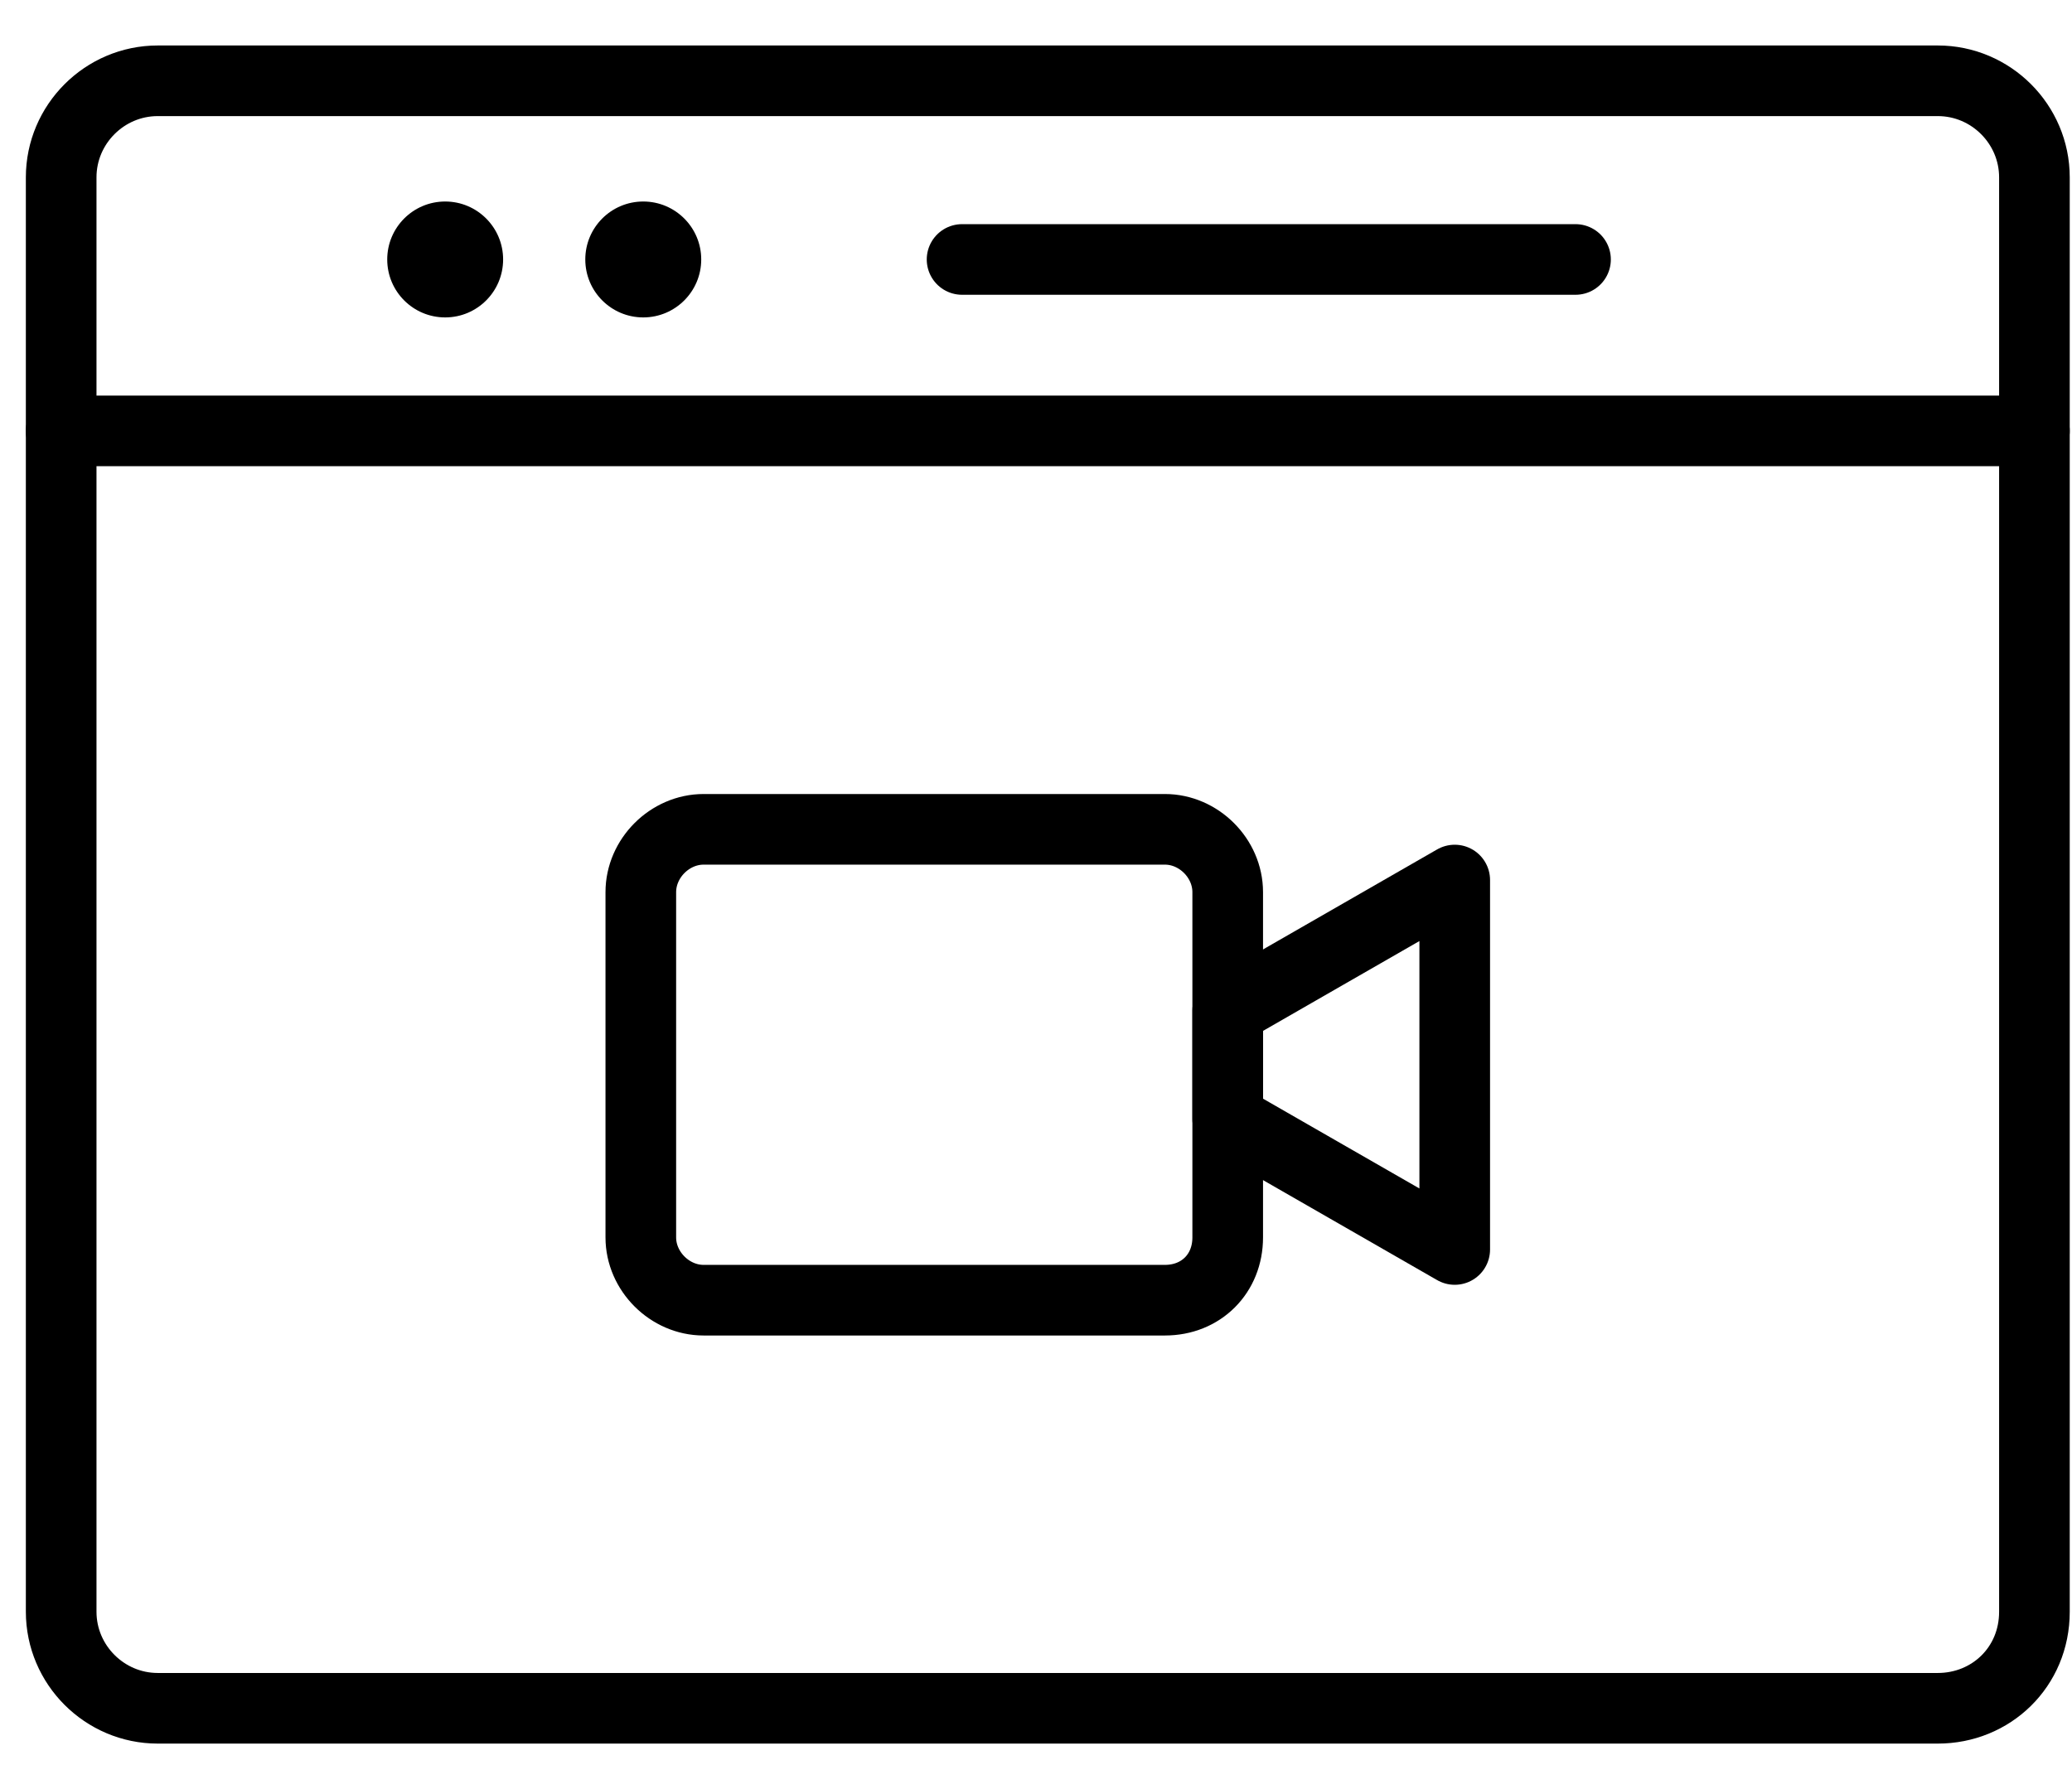
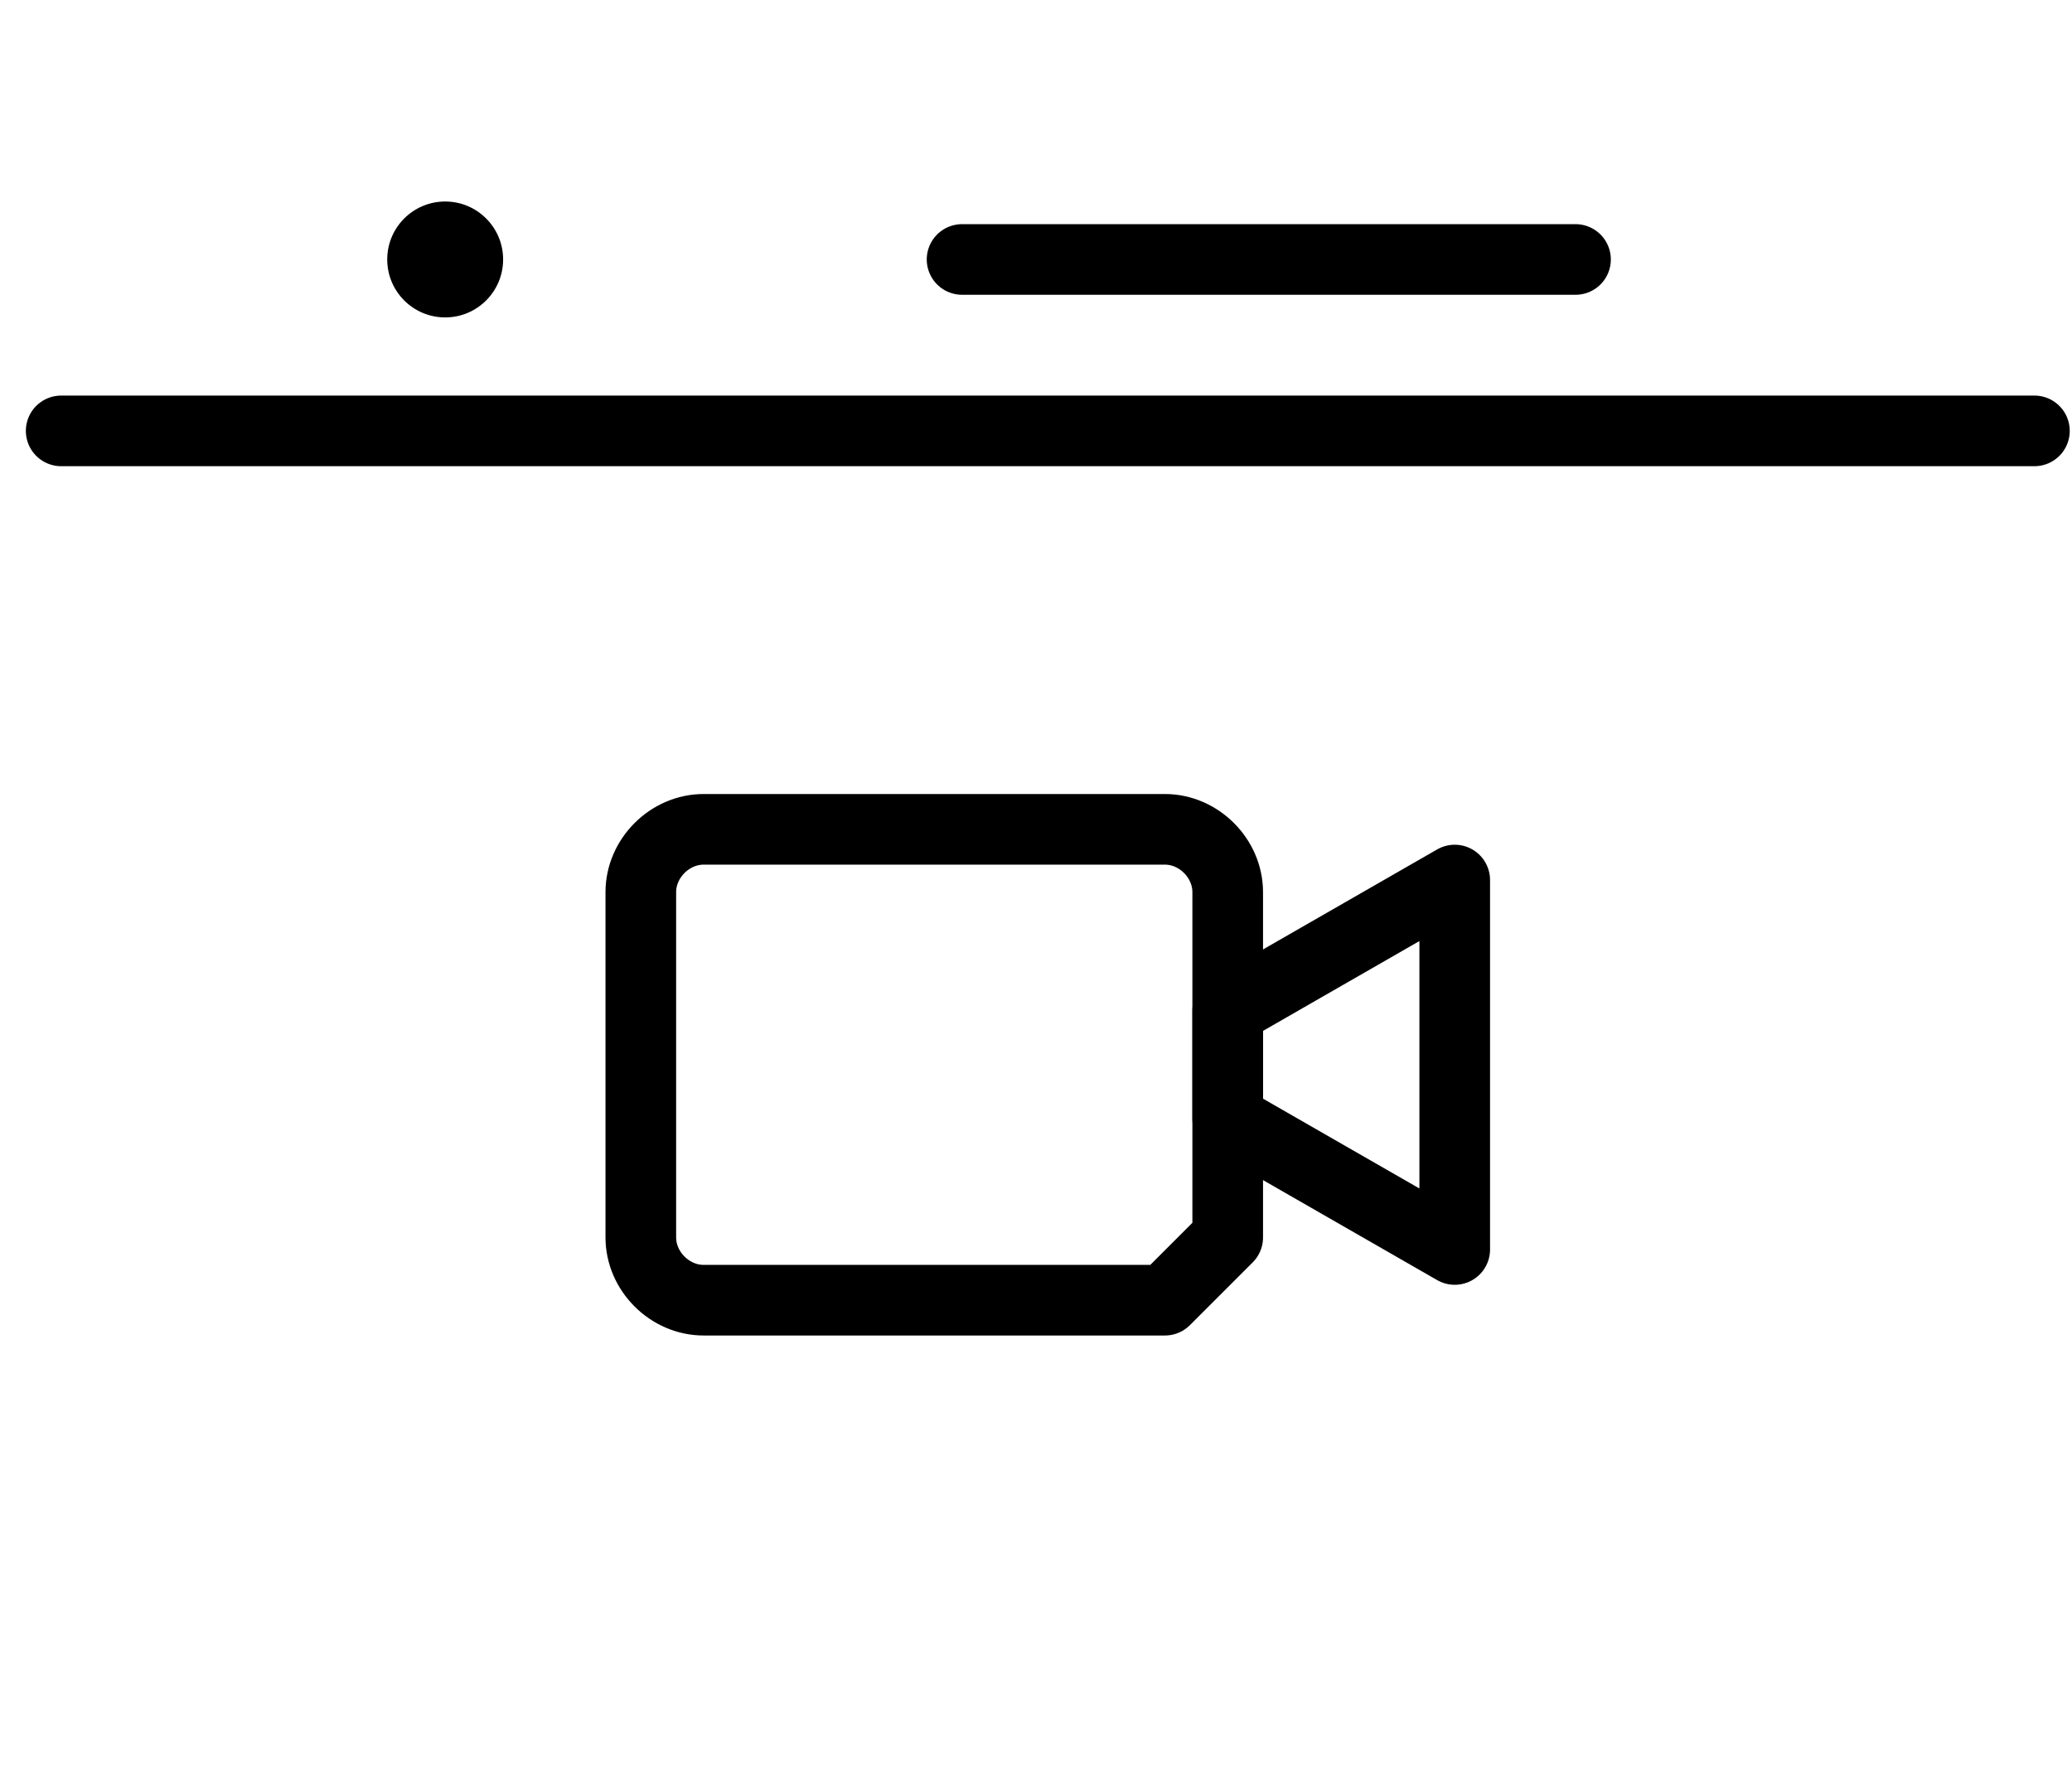
<svg xmlns="http://www.w3.org/2000/svg" width="44" height="38" viewBox="0 0 44 38" fill="none">
-   <path d="M41.15 36.284H3.35C2.222 36.284 1.299 35.361 1.299 34.233V3.767C1.299 2.639 2.222 1.716 3.35 1.716H41.15C42.279 1.716 43.202 2.639 43.202 3.767V34.233C43.202 35.412 42.279 36.284 41.15 36.284Z" stroke="black" stroke-width="1.5" stroke-miterlimit="10" stroke-linecap="round" stroke-linejoin="round" />
  <path d="M1.299 9.152H43.202" stroke="black" stroke-width="1.5" stroke-miterlimit="10" stroke-linecap="round" stroke-linejoin="round" />
  <path d="M9.454 6.742C10.133 6.742 10.684 6.191 10.684 5.511C10.684 4.831 10.133 4.28 9.454 4.28C8.774 4.28 8.223 4.831 8.223 5.511C8.223 6.191 8.774 6.742 9.454 6.742Z" fill="black" />
-   <path d="M13.66 6.742C14.339 6.742 14.891 6.191 14.891 5.511C14.891 4.831 14.339 4.28 13.66 4.28C12.98 4.28 12.429 4.831 12.429 5.511C12.429 6.191 12.98 6.742 13.66 6.742Z" fill="black" />
  <path d="M20.43 5.511H33.457" stroke="black" stroke-width="1.5" stroke-miterlimit="10" stroke-linecap="round" stroke-linejoin="round" />
-   <path d="M24.738 27.616H14.941C14.223 27.616 13.608 27.001 13.608 26.283V18.949C13.608 18.23 14.223 17.615 14.941 17.615H24.738C25.456 17.615 26.071 18.23 26.071 18.949V26.283C26.071 27.052 25.507 27.616 24.738 27.616Z" stroke="black" stroke-width="1.5" stroke-miterlimit="10" stroke-linecap="round" stroke-linejoin="round" />
+   <path d="M24.738 27.616H14.941C14.223 27.616 13.608 27.001 13.608 26.283V18.949C13.608 18.23 14.223 17.615 14.941 17.615H24.738C25.456 17.615 26.071 18.23 26.071 18.949V26.283Z" stroke="black" stroke-width="1.5" stroke-miterlimit="10" stroke-linecap="round" stroke-linejoin="round" />
  <path d="M26.071 21.462V23.77L30.892 26.539V18.692L26.071 21.462Z" stroke="black" stroke-width="1.5" stroke-miterlimit="10" stroke-linecap="round" stroke-linejoin="round" />
</svg>